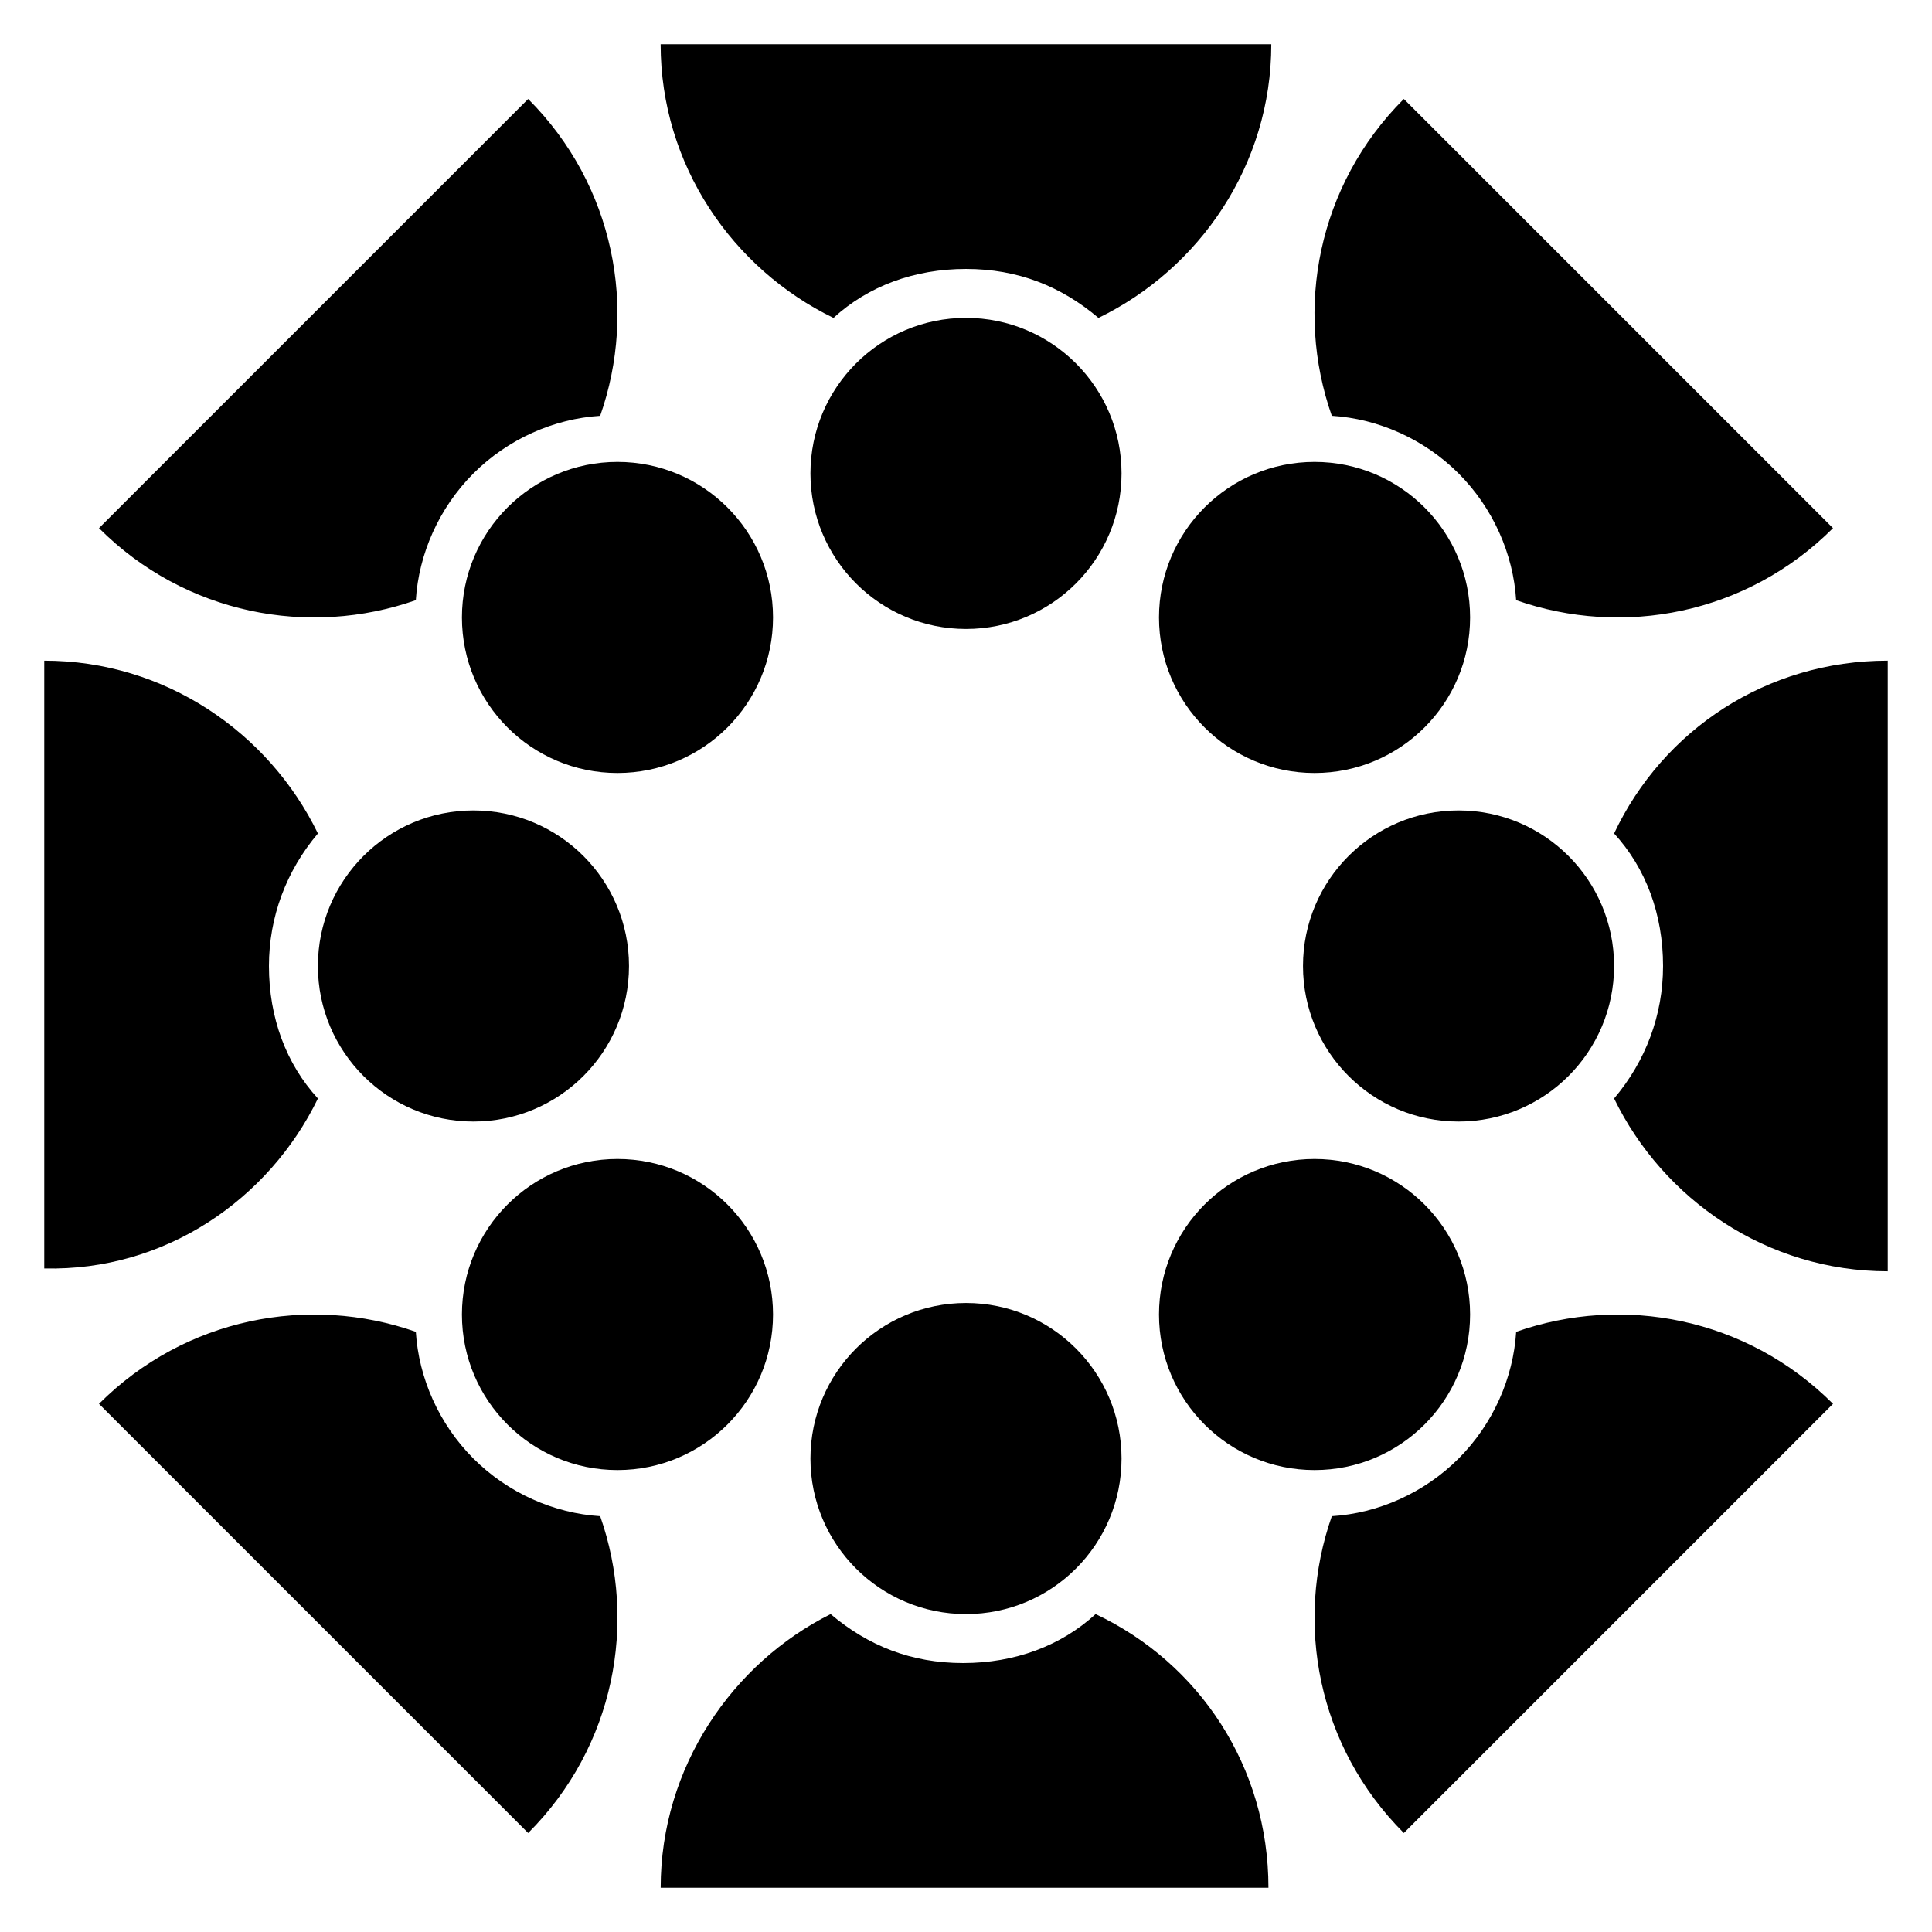
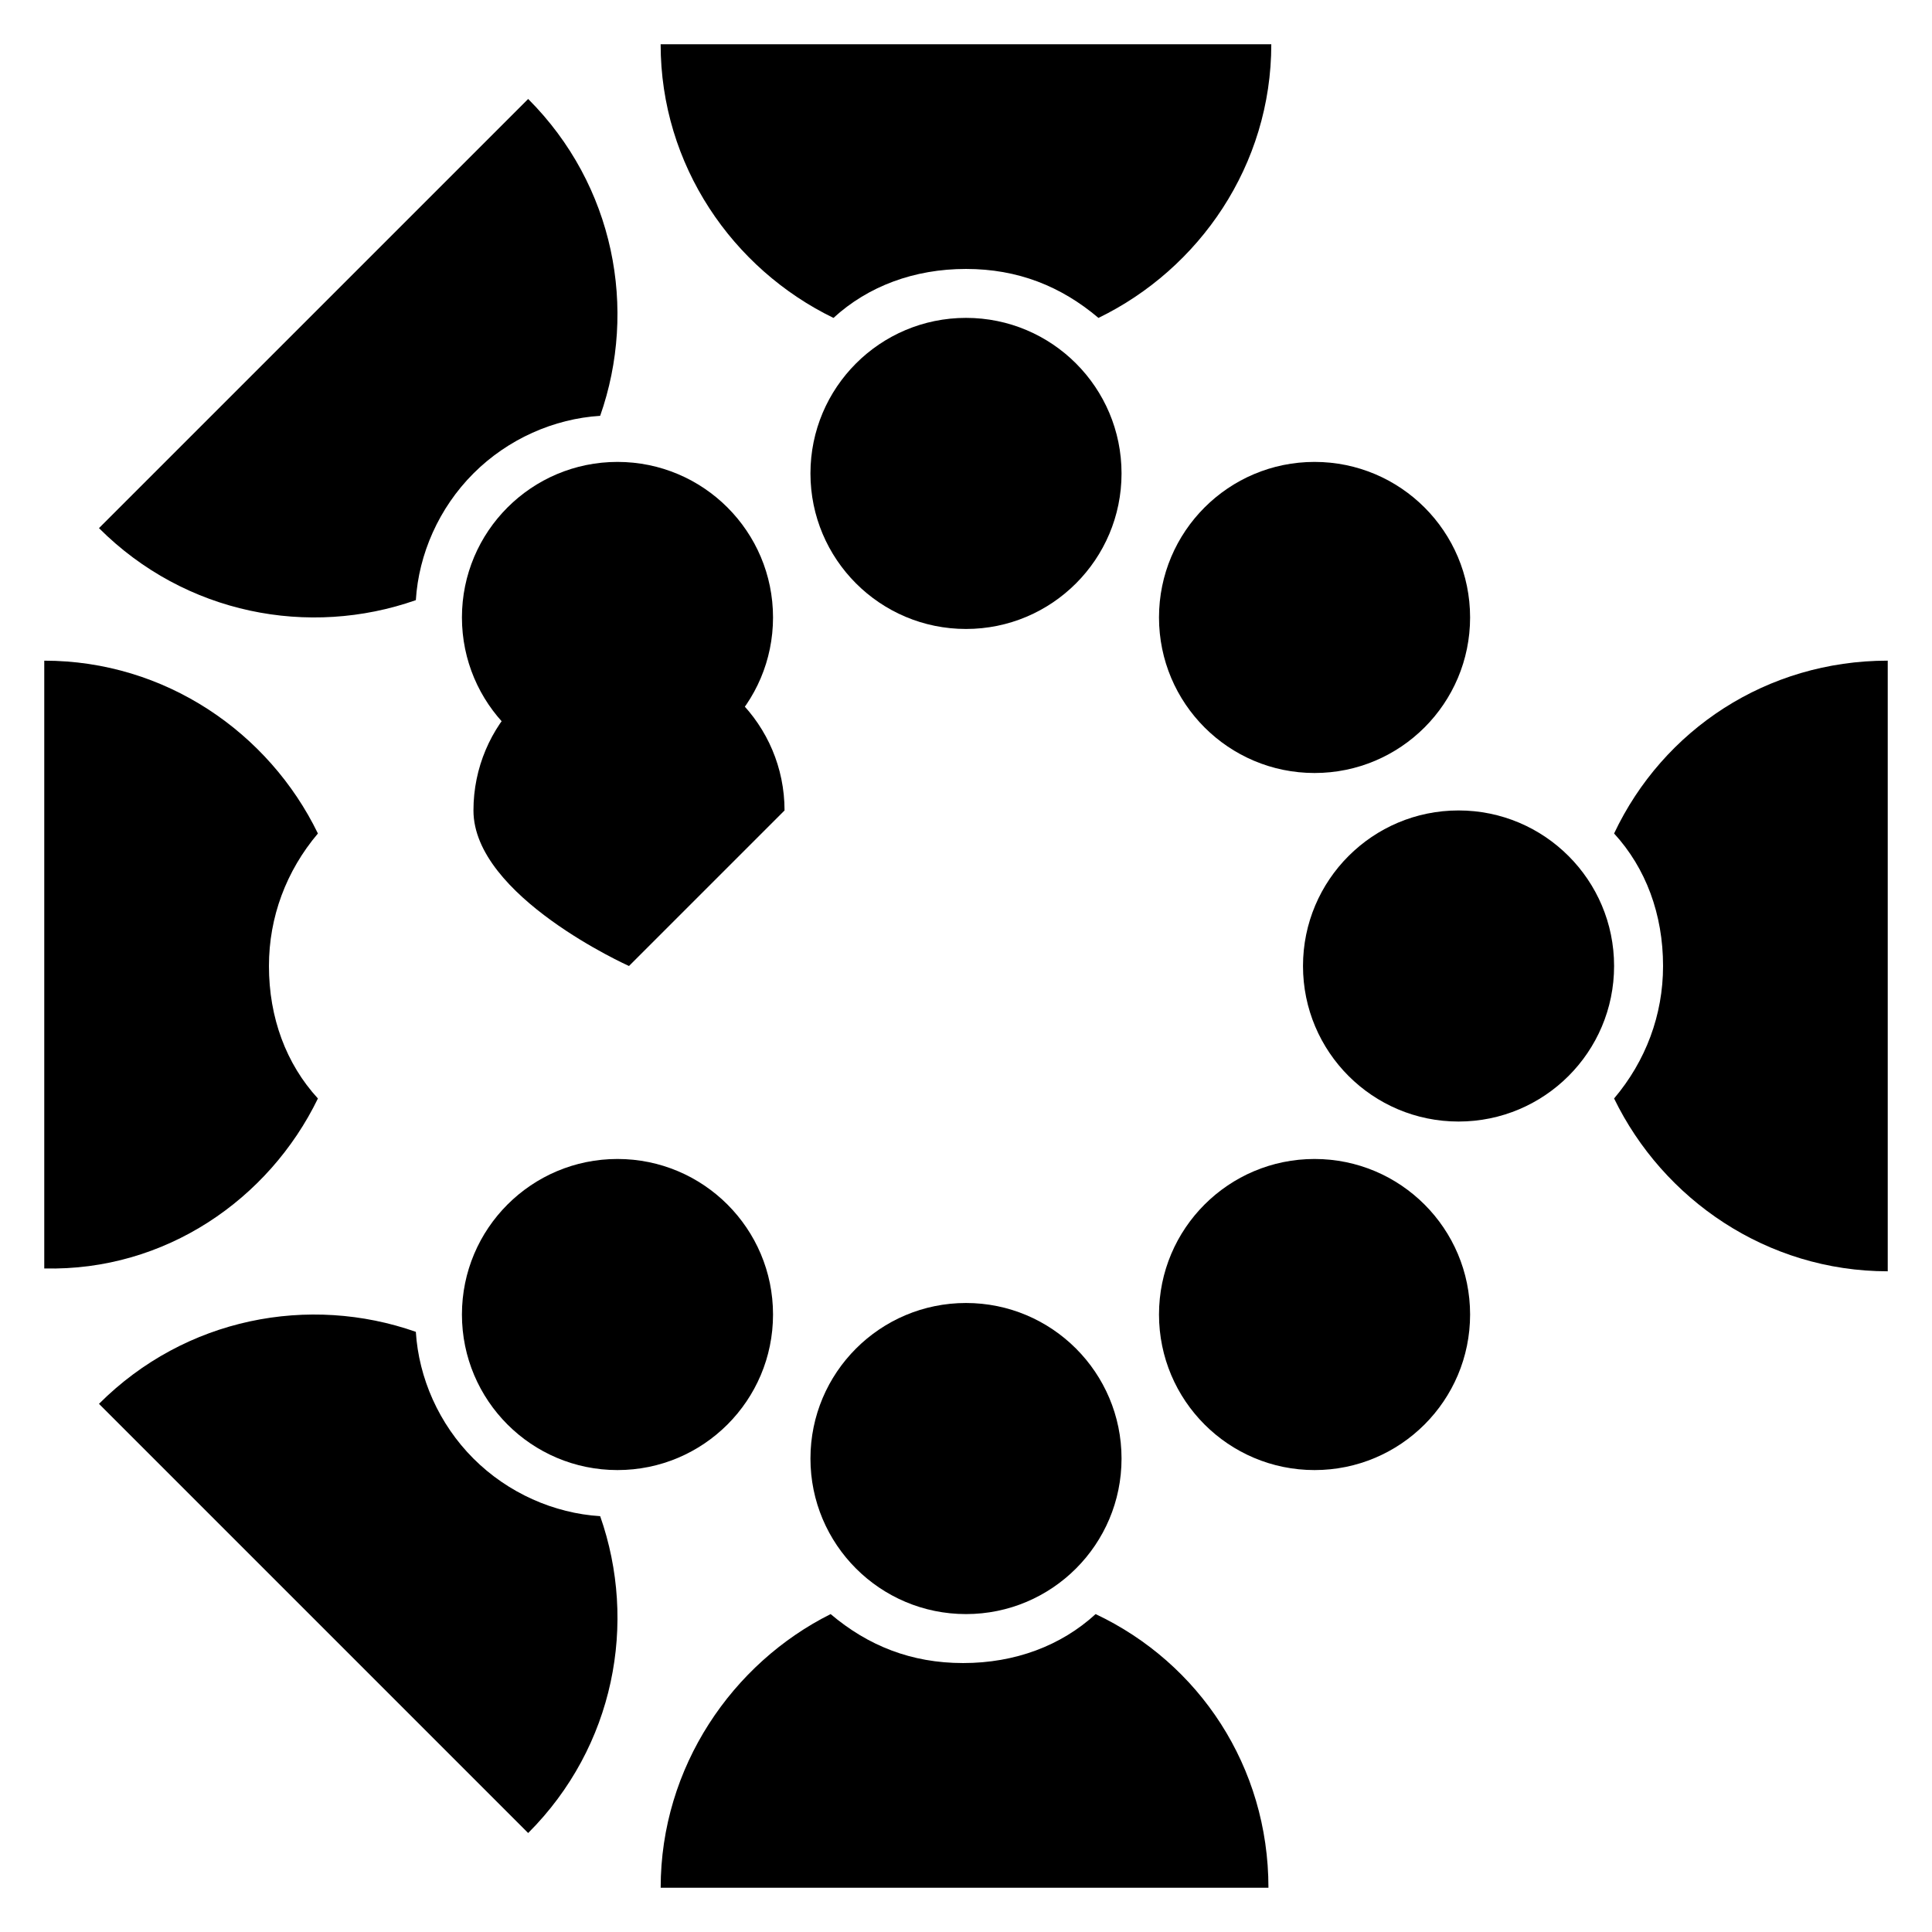
<svg xmlns="http://www.w3.org/2000/svg" fill="#000000" width="800px" height="800px" version="1.1" viewBox="144 144 512 512">
  <g>
    <path d="m441.22 269.46c0 22.766-18.453 41.223-41.219 41.223s-41.223-18.457-41.223-41.223 18.457-41.219 41.223-41.219 41.219 18.453 41.219 41.219" />
    <path d="m364.88 228.25c9.16-8.398 21.375-12.977 35.113-12.977 13.742 0 25.191 4.582 35.113 12.977 26.719-12.977 45.801-40.457 45.801-72.52h-161.83c0 32.062 19.086 59.543 45.801 72.52z" />
    <path d="m441.22 530.53c0 22.766-18.453 41.219-41.219 41.219s-41.223-18.453-41.223-41.219 18.457-41.223 41.223-41.223 41.219 18.457 41.219 41.223" />
    <path d="m319.08 644.27h161.07c0-32.062-18.32-59.543-45.801-72.52-9.16 8.398-21.375 12.977-35.113 12.977-13.742 0-25.191-4.582-35.113-12.977-25.953 12.98-45.039 40.461-45.039 72.52z" />
    <path d="m571.75 400c0 22.766-18.453 41.219-41.219 41.219s-41.223-18.453-41.223-41.219 18.457-41.223 41.223-41.223 41.219 18.457 41.219 41.223" />
    <path d="m644.27 319.08c-32.062 0-59.543 18.32-72.52 45.801 8.398 9.16 12.977 21.375 12.977 35.113 0 12.977-4.582 25.191-12.977 35.113 12.977 26.719 40.457 45.801 72.52 45.801z" />
-     <path d="m310.69 400c0 22.766-18.457 41.219-41.223 41.219s-41.219-18.453-41.219-41.219 18.453-41.223 41.219-41.223 41.223 18.457 41.223 41.223" />
+     <path d="m310.69 400s-41.219-18.453-41.219-41.219 18.453-41.223 41.219-41.223 41.223 18.457 41.223 41.223" />
    <path d="m228.25 435.11c-8.398-9.16-12.977-21.375-12.977-35.113 0-12.977 4.582-25.191 12.977-35.113-12.977-26.719-40.457-45.801-72.52-45.801v161.07c32.062 0.762 59.543-18.324 72.52-45.039z" />
    <path d="m533.59 307.63c0 22.766-18.457 41.223-41.223 41.223s-41.219-18.457-41.219-41.223c0-22.766 18.453-41.219 41.219-41.219s41.223 18.453 41.223 41.219" />
-     <path d="m530.53 269.46c9.16 9.16 14.504 21.375 15.266 33.586 28.242 9.922 61.066 3.816 83.969-19.082l-113.74-113.74c-22.902 22.902-29.008 55.723-19.082 83.969 12.211 0.762 24.426 6.106 33.586 15.266z" />
    <path d="m348.86 492.36c0 22.766-18.457 41.223-41.223 41.223-22.766 0-41.219-18.457-41.219-41.223s18.453-41.219 41.219-41.219c22.766 0 41.223 18.453 41.223 41.219" />
    <path d="m283.97 629.77c22.902-22.902 29.008-55.723 19.082-83.969-12.215-0.762-24.426-6.106-33.586-15.266s-14.504-21.375-15.266-33.586c-28.242-9.922-61.066-3.816-83.969 19.082z" />
    <path d="m533.59 492.36c0 22.766-18.457 41.223-41.223 41.223s-41.219-18.457-41.219-41.223 18.453-41.219 41.219-41.219 41.223 18.453 41.223 41.219" />
-     <path d="m545.8 496.95c-0.762 12.215-6.106 24.426-15.266 33.586s-21.375 14.504-33.586 15.266c-9.922 28.242-3.816 61.066 19.082 83.969l113.74-113.74c-22.898-22.902-55.723-29.008-83.969-19.082z" />
    <path d="m348.86 307.63c0 22.766-18.457 41.223-41.223 41.223-22.766 0-41.219-18.457-41.219-41.223 0-22.766 18.453-41.219 41.219-41.219 22.766 0 41.223 18.453 41.223 41.219" />
    <path d="m254.2 303.05c0.762-12.215 6.106-24.426 15.266-33.586s21.375-14.504 33.586-15.266c9.922-28.242 3.816-61.066-19.082-83.969l-113.74 113.73c22.902 22.902 55.727 29.008 83.969 19.086z" />
  </g>
</svg>